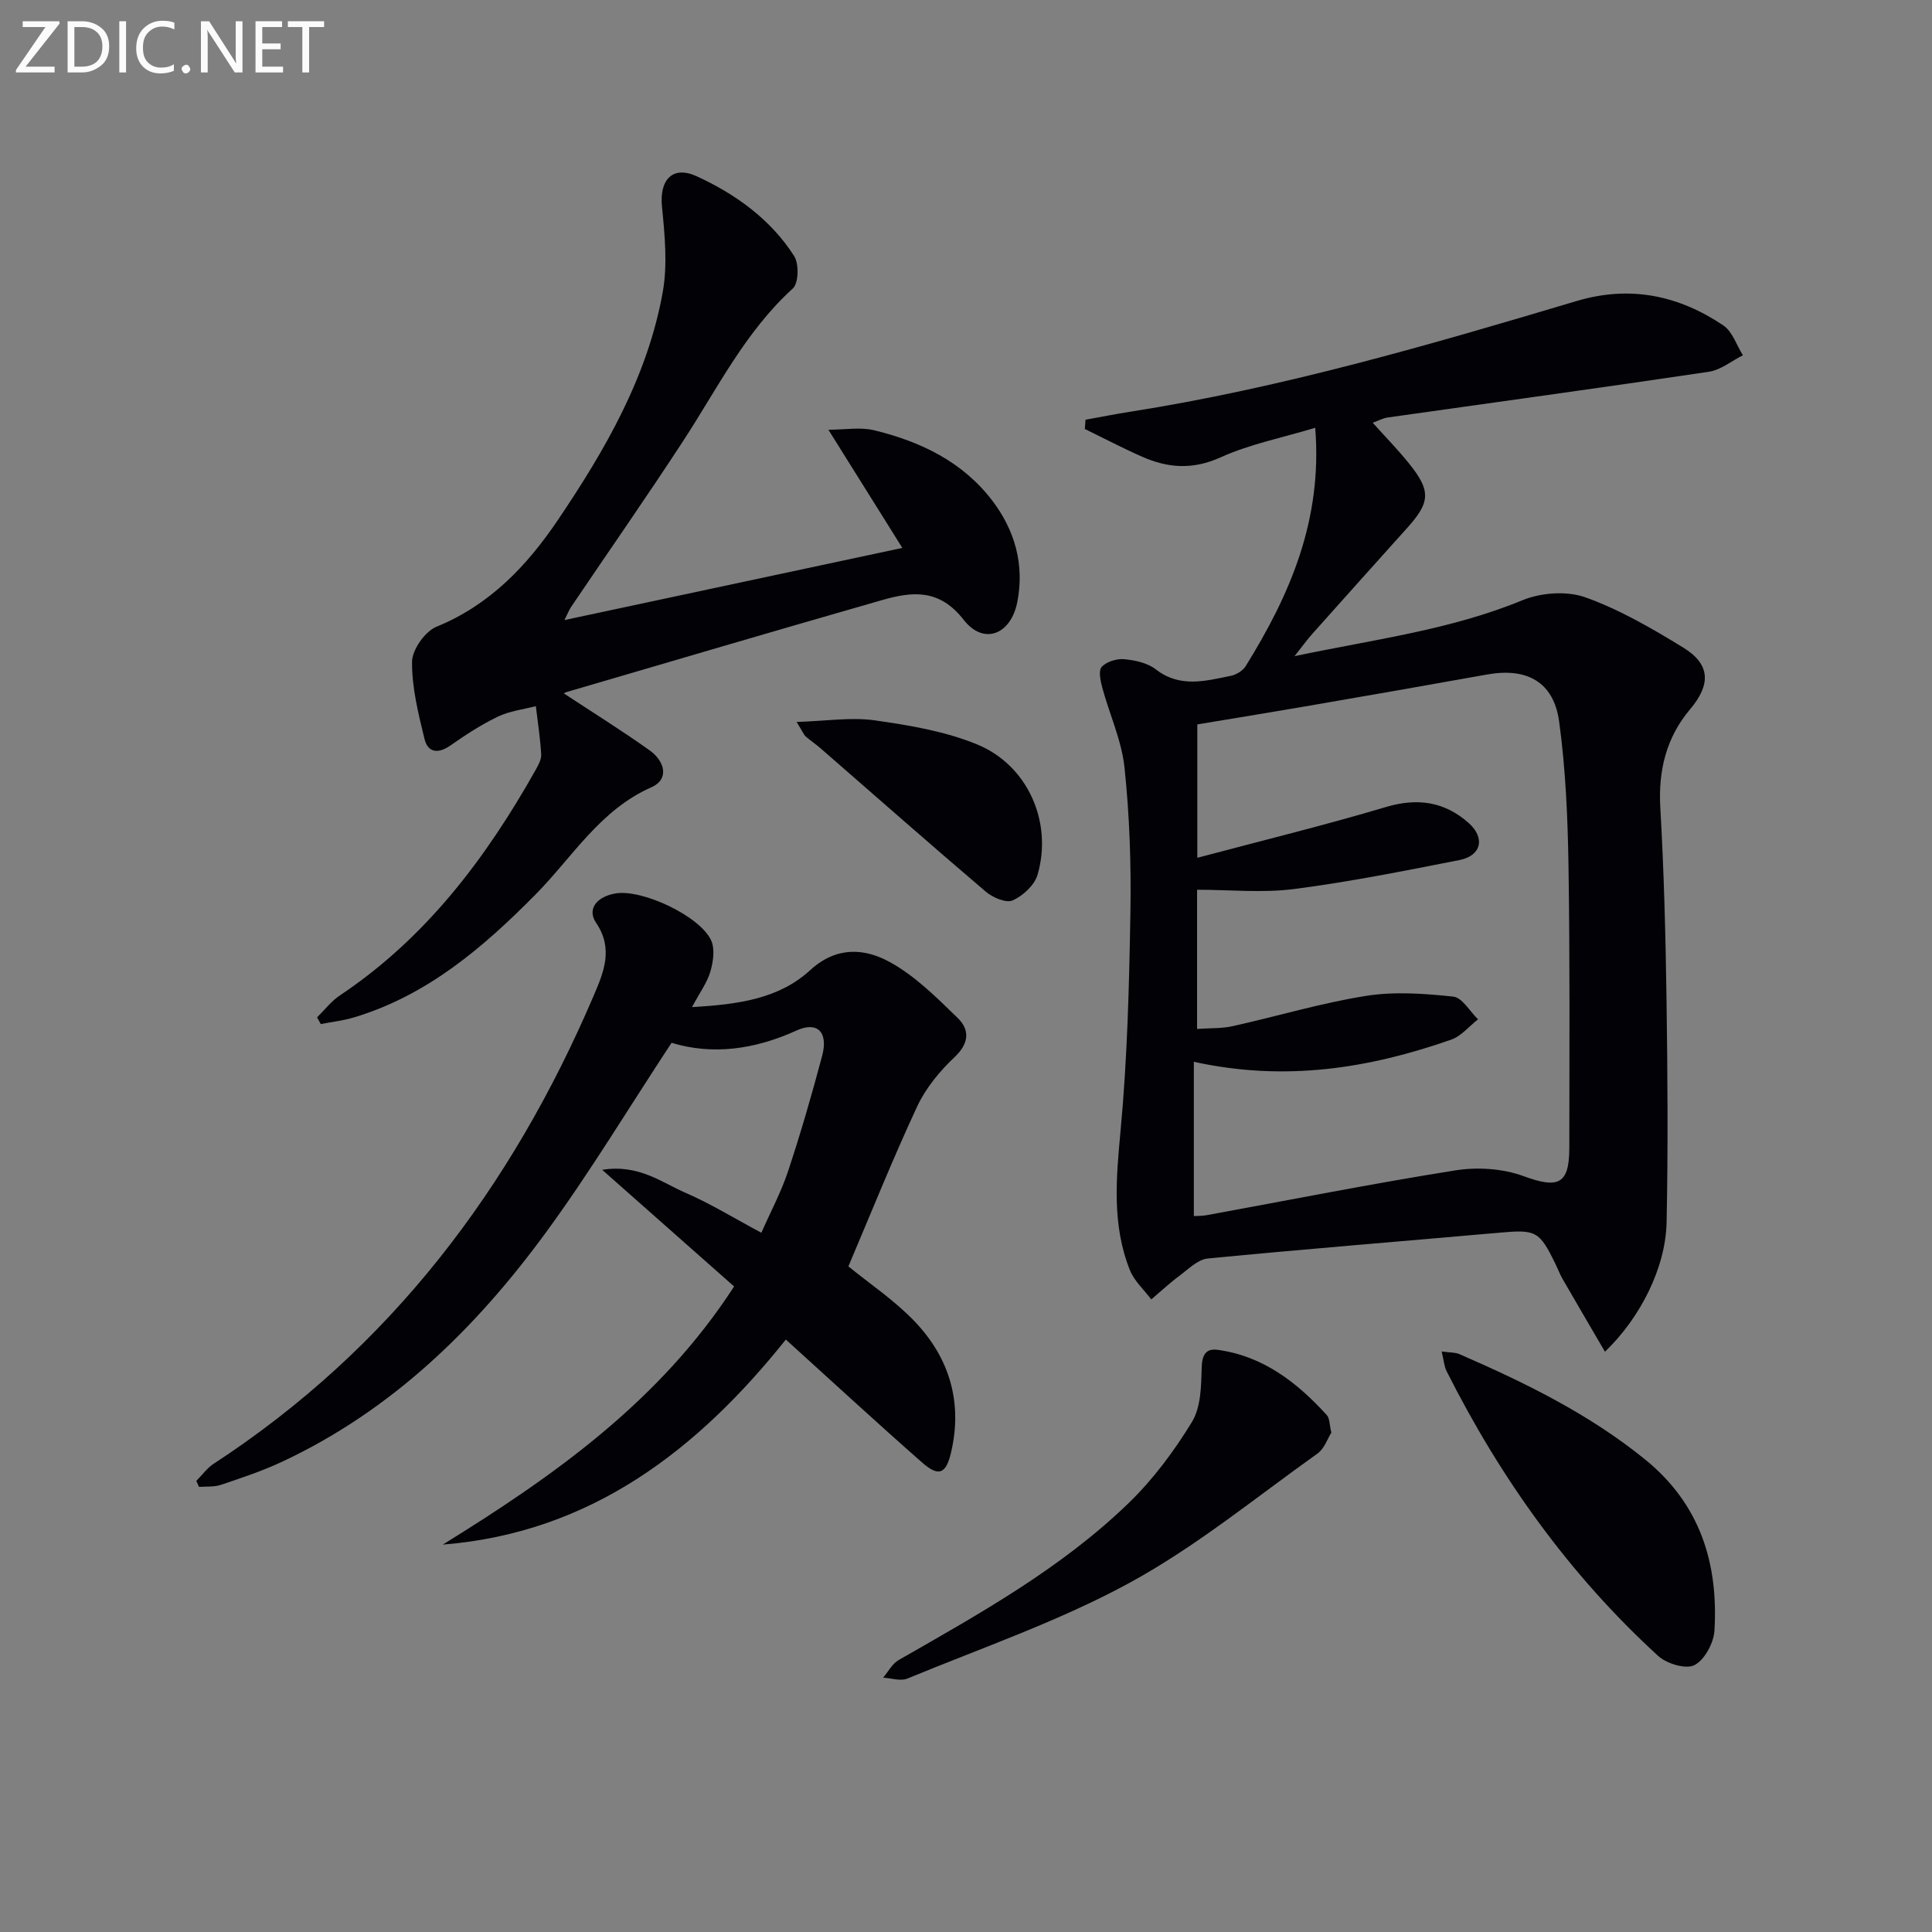
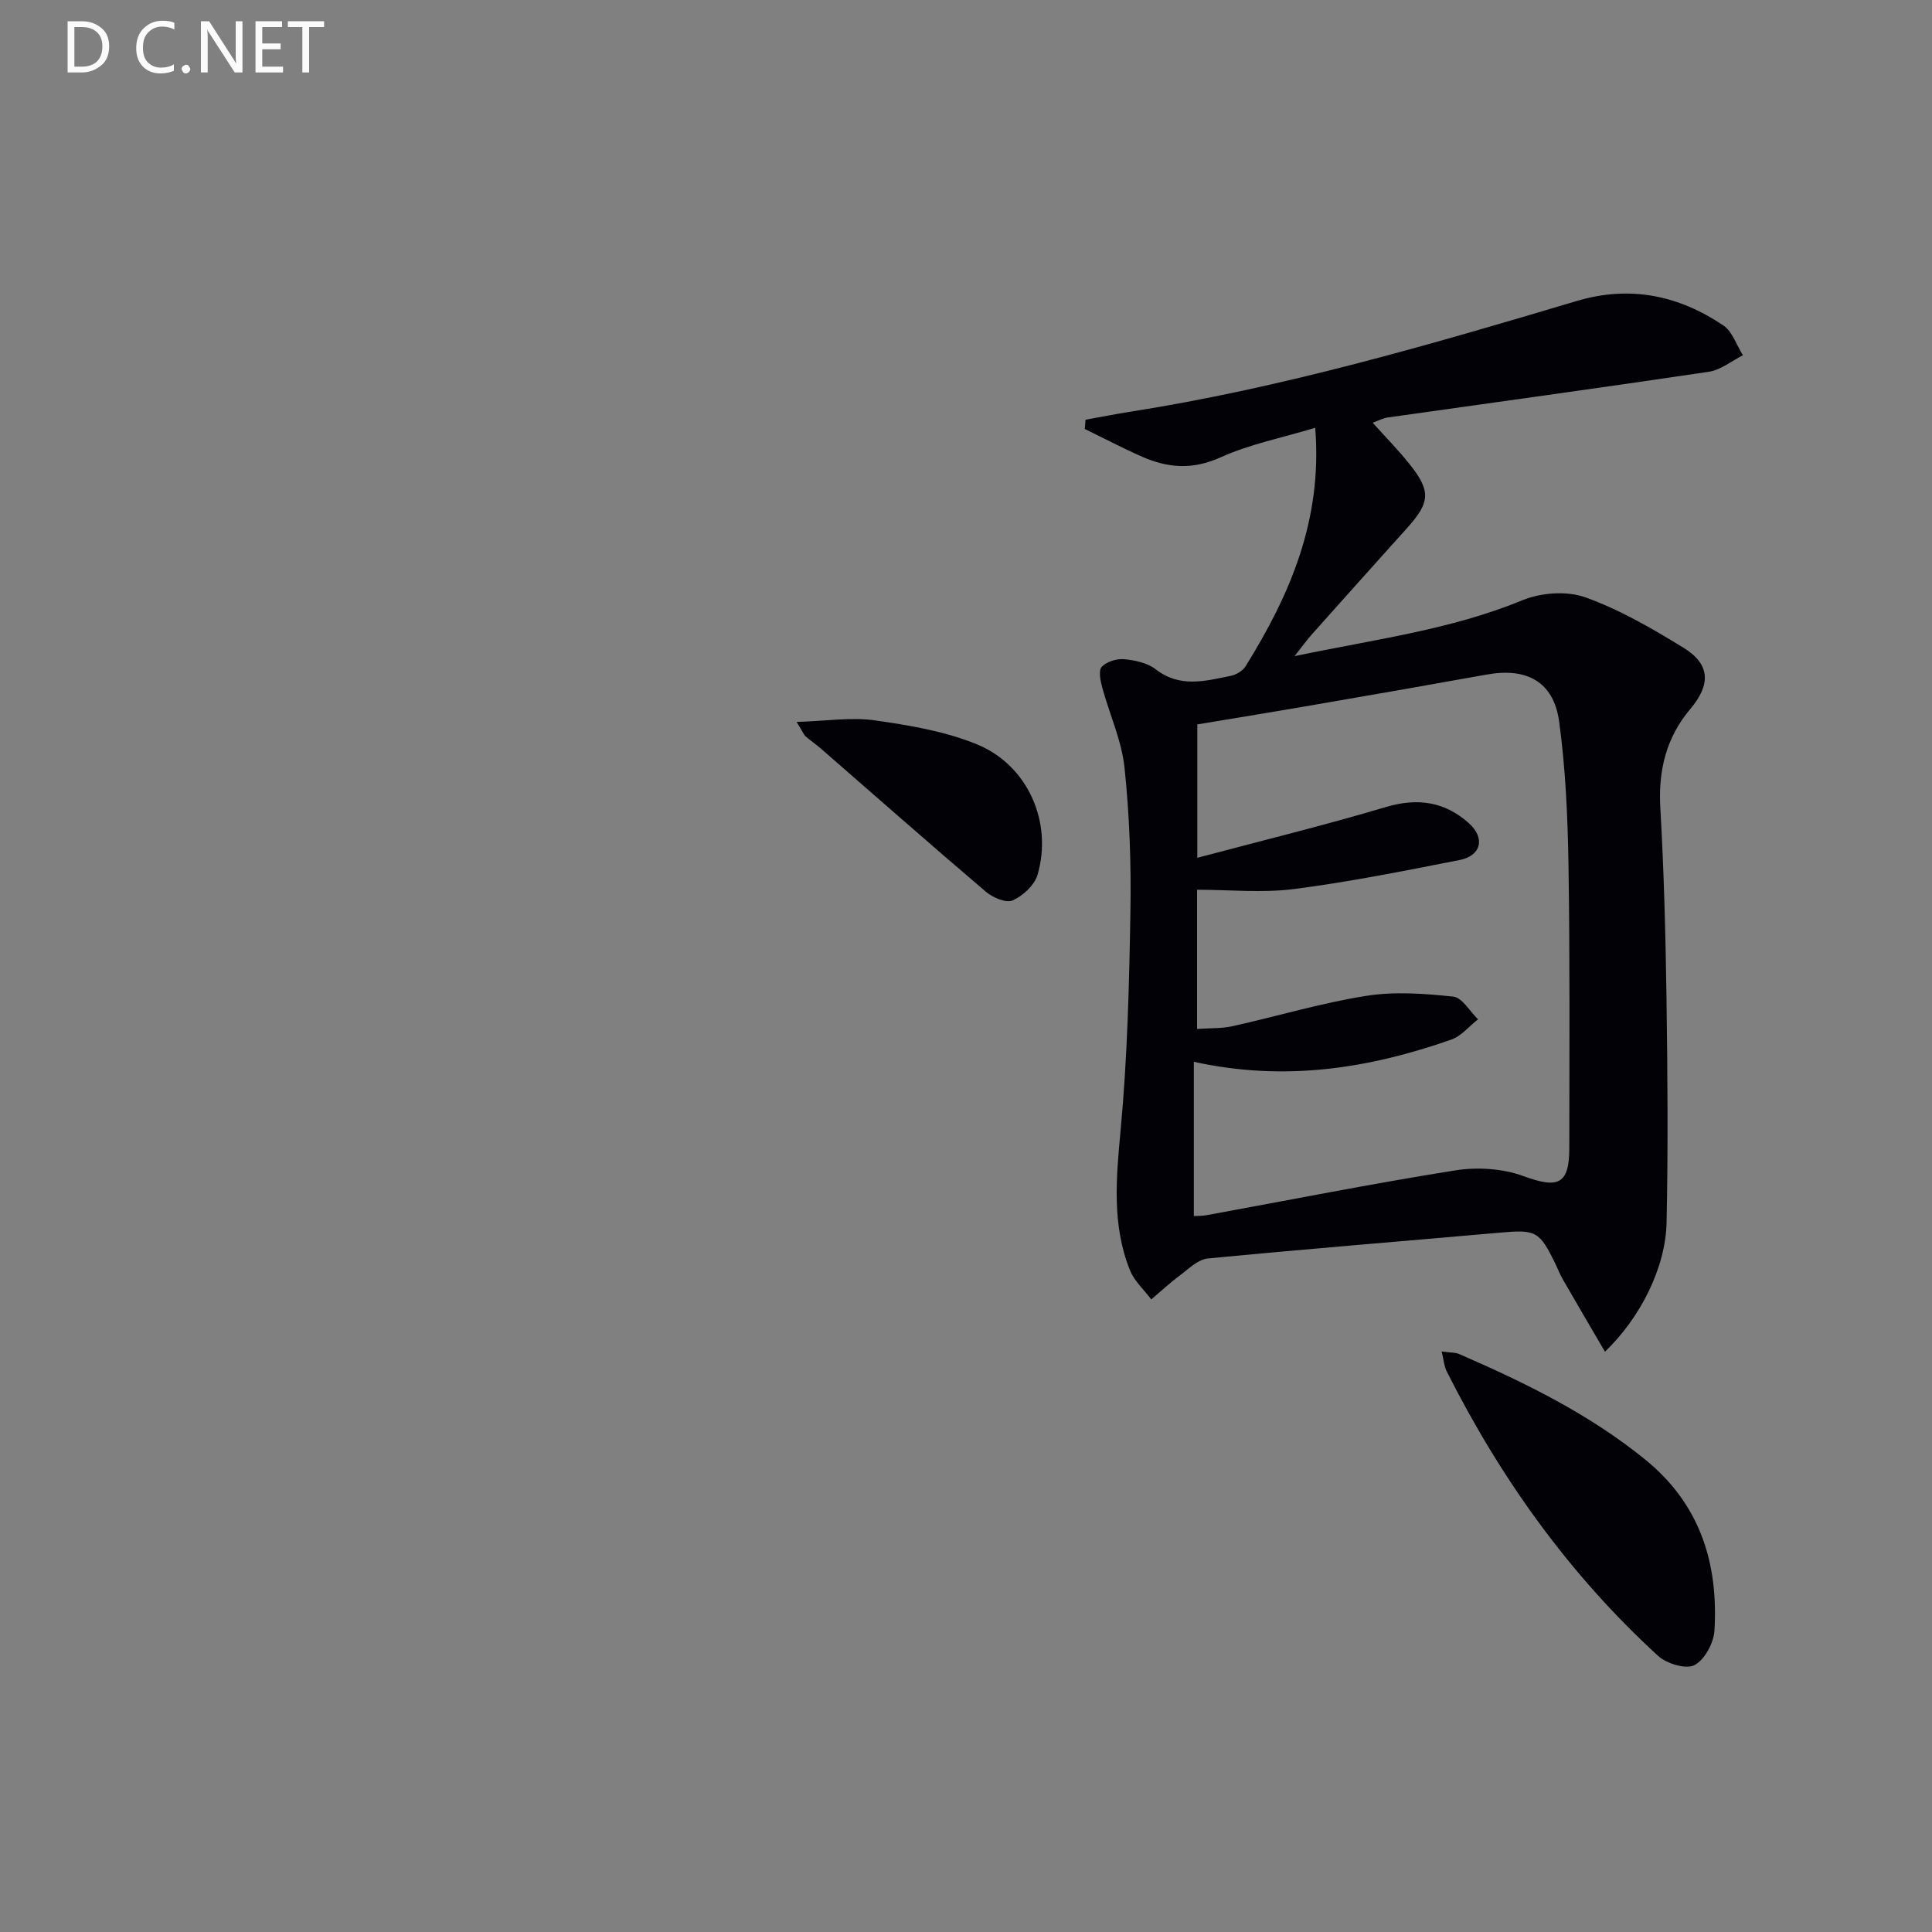
<svg xmlns="http://www.w3.org/2000/svg" enable-background="new 0 0 400 400" viewBox="0 0 400 400">
  <rect x="0" y="0" width="400" height="400" fill="#808080" stroke="none" />
  <path d="m272.3 88.57c-6.78 2.05-13.52 3.37-19.62 6.13-5.75 2.6-10.87 2.21-16.21-.14-4.02-1.77-7.92-3.82-11.87-5.75.05-.64.1-1.27.15-1.91 3.01-.54 6.01-1.14 9.03-1.62 31.56-4.94 62.14-13.86 92.66-22.96 11.04-3.29 21.08-1.18 30.35 5.05 1.89 1.27 2.74 4.08 4.06 6.19-2.35 1.17-4.59 3.04-7.05 3.41-22.15 3.3-44.34 6.33-66.52 9.47-.91.13-1.78.61-3.08 1.08 2.7 3.01 5.24 5.6 7.51 8.42 4.57 5.67 4.44 8.01-.33 13.32-6.56 7.3-13.11 14.6-19.64 21.93-1.07 1.19-2.01 2.5-3.72 4.66 16.6-3.49 32.33-5.45 47.19-11.58 3.84-1.58 9.19-1.97 13.02-.6 7.11 2.55 13.83 6.45 20.32 10.44 5.62 3.46 5.66 7.65 1.37 12.73-4.94 5.86-6.61 12.66-6.17 20.37.75 13.12 1.09 26.26 1.28 39.4.22 15.48.34 30.97.02 46.45-.19 9.36-5.39 19.72-12.76 26.8-3.01-5.15-5.9-10.08-8.76-15.04-.58-1-.99-2.11-1.5-3.15-3.31-6.81-4.03-7.12-11.44-6.47-20.18 1.79-40.38 3.4-60.54 5.36-2.05.2-4 2.19-5.84 3.56-2.04 1.51-3.91 3.27-5.85 4.91-1.51-2.01-3.53-3.81-4.43-6.07-3.75-9.4-2.84-19.06-1.92-28.95 1.4-15 1.78-30.11 2.03-45.19.17-9.96-.18-19.99-1.22-29.89-.59-5.61-3.1-11.01-4.6-16.54-.38-1.41-.83-3.55-.12-4.32 1-1.08 3.09-1.73 4.63-1.59 2.26.21 4.84.76 6.56 2.1 5.02 3.89 10.28 2.41 15.55 1.34 1.13-.23 2.48-1.05 3.07-2.01 9.15-14.75 15.93-30.26 14.39-49.34zm-25.13 163.2c.5-.03 1.63.01 2.71-.19 17.13-3.13 34.21-6.53 51.4-9.26 4.57-.73 9.83-.4 14.13 1.18 7.18 2.63 9.5 1.76 9.5-5.85.01-19.49.14-38.98-.17-58.47-.16-9.95-.59-19.97-1.94-29.81-1.13-8.21-6.69-11.2-14.93-9.72-12.57 2.26-25.15 4.45-37.74 6.62-7.49 1.29-14.99 2.5-22.24 3.71v27.62c13.57-3.61 26.42-6.75 39.07-10.52 6.58-1.96 12.19-1.08 17.14 3.34 3.46 3.09 2.56 6.76-1.91 7.64-11.37 2.23-22.76 4.52-34.24 6-6.61.85-13.41.15-20.11.15v28.82c2.75-.19 5.12-.07 7.35-.57 9.22-2.05 18.31-4.79 27.61-6.27 5.89-.94 12.11-.49 18.09.15 1.85.2 3.42 3.06 5.12 4.7-1.84 1.43-3.46 3.47-5.54 4.2-17 5.95-34.36 8.76-53.3 4.59 0 10.94 0 21.29 0 31.94z" fill="#010106" />
-   <path d="m91.68 319.79c23.03-14.24 44.9-29.65 60.31-53.44-8.89-7.86-17.61-15.58-27.31-24.15 7.57-1.22 12.3 2.62 17.36 4.81 5.14 2.23 9.96 5.21 15.59 8.22 1.92-4.36 4.11-8.44 5.54-12.76 2.61-7.88 4.92-15.86 7.05-23.88 1.3-4.9-.97-7.21-5.32-5.23-8.66 3.95-17.43 5.12-25.86 2.54-8.84 13.43-16.82 26.69-25.92 39.14-14.59 19.96-32.01 37-54.81 47.64-4.05 1.89-8.33 3.31-12.57 4.74-1.4.47-3.01.31-4.53.43-.19-.41-.38-.83-.57-1.24 1.18-1.18 2.19-2.62 3.55-3.52 36.63-23.89 61.71-57.15 78.72-96.93 2.08-4.86 4.15-9.75.5-15.11-1.91-2.82.12-5.43 4.08-6.08 5.47-.9 17.42 4.67 19.75 9.74.81 1.78.42 4.43-.17 6.46-.67 2.28-2.18 4.31-3.8 7.34 9.56-.55 17.99-1.7 24.46-7.64 5.42-4.97 11.23-4.57 16.47-1.7 5.25 2.87 9.72 7.36 14.08 11.59 2.53 2.46 2.39 5.26-.68 8.14-3.08 2.9-5.96 6.42-7.73 10.22-5.1 10.95-9.59 22.18-14.22 33.07 4.42 3.61 9.59 7.06 13.76 11.44 7.17 7.53 9.92 16.71 7.5 27.07-1.05 4.5-2.57 5.12-6.03 2.07-9.35-8.22-18.5-16.66-28.18-25.43-18.13 22.68-40.2 39.99-71.02 42.45z" fill="#010106" />
-   <path d="m116.86 128.38c23.5-5.02 46.32-9.89 69.96-14.94-5.01-8.01-9.88-15.79-15.31-24.47 3.51 0 6.64-.58 9.46.11 9.55 2.32 18.23 6.44 24.41 14.49 4.78 6.23 6.76 13.4 5.23 21.12-1.34 6.74-6.98 8.91-11.07 3.66-5.07-6.51-10.66-5.9-16.91-4.11-21.83 6.25-43.61 12.68-65.39 19.06-.43.13-.76.58-.43.31 5.81 3.83 11.89 7.61 17.7 11.75 3.01 2.15 4.24 5.91.32 7.65-10.64 4.71-16.31 14.45-23.95 22.18-10.85 10.98-22.41 20.89-37.58 25.45-2.23.67-4.59.93-6.89 1.38-.25-.46-.51-.93-.76-1.39 1.56-1.53 2.93-3.35 4.72-4.54 17.78-11.87 30.21-28.35 40.52-46.67.56-1 1.22-2.19 1.16-3.25-.2-3.33-.71-6.65-1.11-9.97-2.64.69-5.45 1.01-7.86 2.17-3.43 1.65-6.67 3.76-9.79 5.95-2.54 1.78-4.69 1.57-5.4-1.33-1.28-5.25-2.63-10.65-2.58-15.97.02-2.51 2.69-6.29 5.06-7.26 11.04-4.51 18.73-12.61 25.12-22.08 9.8-14.51 18.58-29.67 21.72-47.18 1.03-5.74.42-11.89-.16-17.78-.53-5.47 2.18-8.52 7.18-6.23 8.08 3.7 15.31 8.91 20.19 16.52 1.03 1.61.93 5.62-.28 6.72-9.82 8.92-15.57 20.64-22.64 31.48-7.54 11.56-15.45 22.89-23.18 34.33-.45.63-.73 1.39-1.46 2.84z" fill="#010106" />
  <path d="m298.48 279.81c1.79.25 2.81.17 3.65.54 13.59 5.91 26.83 12.37 38.46 21.81 11.4 9.25 15.19 21.46 14.37 35.42-.15 2.57-2.04 6.08-4.15 7.17-1.77.91-5.75-.3-7.52-1.92-18.37-16.81-32.62-36.76-43.79-58.95-.5-.98-.56-2.18-1.02-4.07z" fill="#010106" />
-   <path d="m275.64 296.61c-.77 1.21-1.43 3.31-2.87 4.33-12.82 9.13-25.14 19.26-38.88 26.75-14.61 7.97-30.58 13.45-46.03 19.84-1.4.58-3.33-.09-5.01-.19 1.05-1.24 1.87-2.88 3.2-3.64 16.74-9.58 33.66-18.98 47.63-32.51 5.07-4.91 9.43-10.77 13.11-16.81 1.86-3.06 1.91-7.46 2.01-11.27.07-2.68.93-3.96 3.31-3.64 9.42 1.28 16.44 6.76 22.6 13.52.59.64.51 1.88.93 3.62z" fill="#010106" />
  <path d="m164.93 149.47c6.17-.19 11.28-1.02 16.17-.33 7.17 1.02 14.54 2.25 21.17 4.97 10.55 4.32 15.71 16.15 12.54 27.01-.63 2.15-3.02 4.35-5.15 5.3-1.34.6-4.12-.58-5.54-1.79-11.5-9.79-22.83-19.78-34.23-29.7-1-.87-2.11-1.61-3.11-2.48-.35-.32-.52-.83-1.85-2.98z" fill="#010106" />
  <g fill="#fafbfa">
-     <path d="m12.4 4.8-7.1 9h6v1.2h-8v-.5l6.1-8.9h-4.7v-1.2h7.6v.4z" />
    <path d="m14 14v-9.6h3c1.6 0 2.9.5 4 1.4s1.6 2.2 1.6 3.8-.5 3-1.6 3.9-2.4 1.5-4 1.5h-3zm1.4-8.4v8.2h1.6c1.3 0 2.4-.4 3.1-1.1s1.1-1.8 1.1-3.1-.4-2.3-1.2-3-1.8-1-3.1-1z" />
-     <path d="m26.1 4.4v10.6h-1.4v-10.6z" />
    <path d="m36.1 14.6c-.8.4-1.8.6-2.9.6-1.5 0-2.7-.5-3.6-1.4s-1.4-2.2-1.4-3.8c0-1.7.5-3.1 1.5-4.1s2.3-1.6 3.9-1.6c1 0 1.8.1 2.5.4v1.4c-.8-.4-1.6-.6-2.5-.6-1.2 0-2.1.4-2.9 1.2s-1.1 1.8-1.1 3.2c0 1.3.3 2.3 1 3s1.6 1.1 2.7 1.1c1 0 2-.2 2.7-.7v1.3z" />
    <path d="m37.6 14.3c0-.2.1-.5.3-.6s.4-.3.6-.3c.3 0 .5.1.6.3s.3.4.3.6-.1.4-.3.6-.4.3-.6.3c-.3 0-.5-.1-.6-.3s-.3-.4-.3-.6z" />
    <path d="m50.2 15h-1.6l-5.3-8.2c-.2-.2-.3-.5-.4-.7 0 .2.1.7.1 1.5v7.4h-1.4v-10.6h1.7l5.2 8.1c.2.4.4.6.4.7 0-.3-.1-.8-.1-1.5v-7.3h1.4z" />
    <path d="m58.6 15h-5.7v-10.6h5.5v1.2h-4.1v3.4h3.8v1.2h-3.8v3.6h4.3z" />
    <path d="m67.1 5.6h-3.1v9.4h-1.4v-9.4h-3v-1.2h7.5z" />
  </g>
</svg>